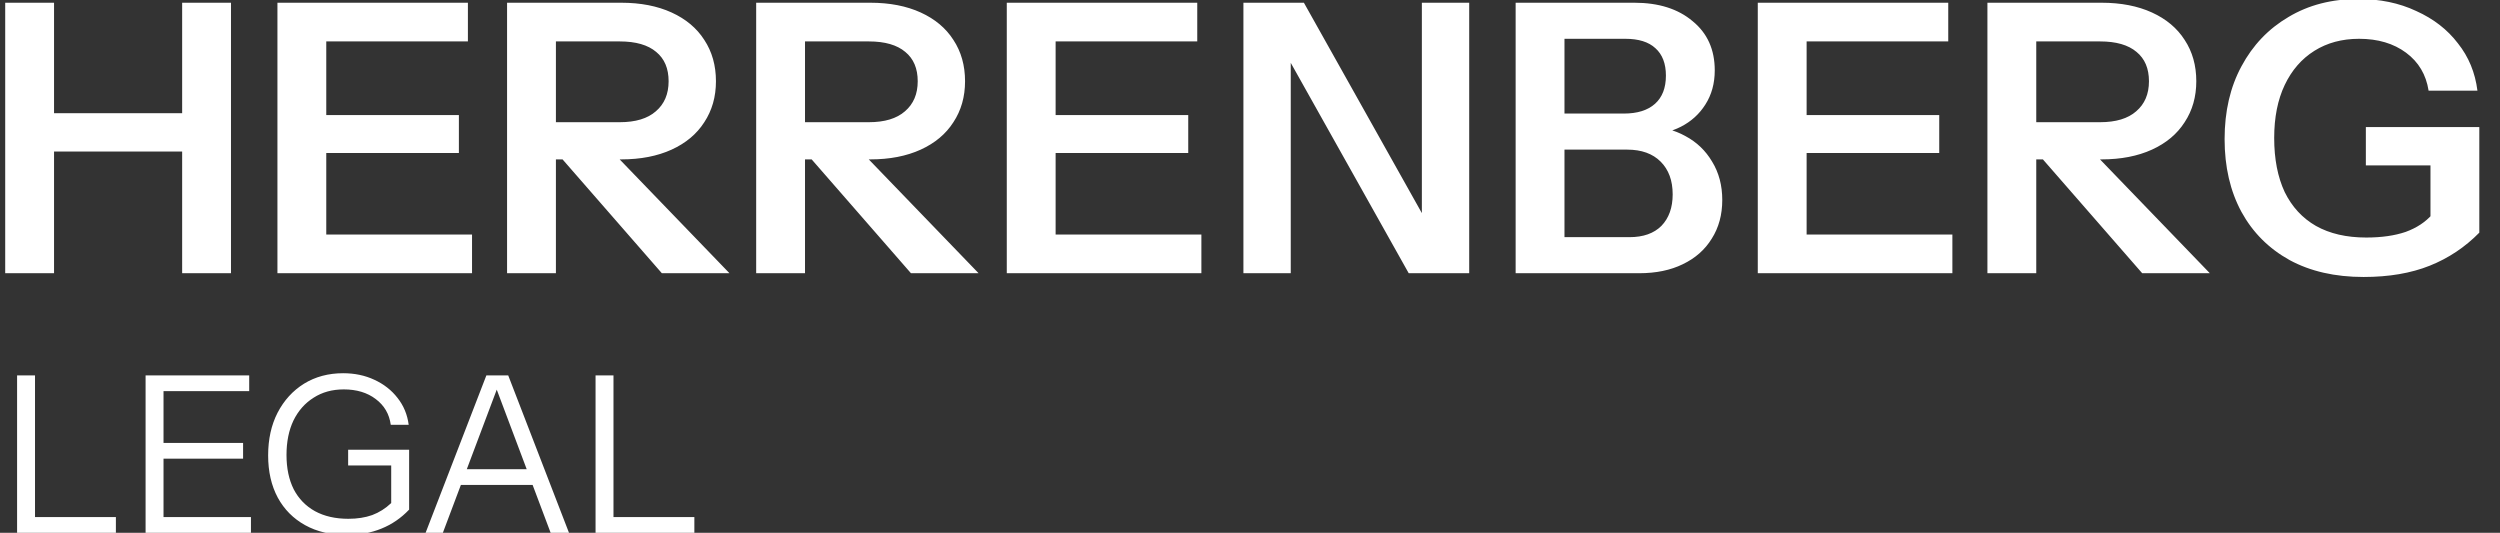
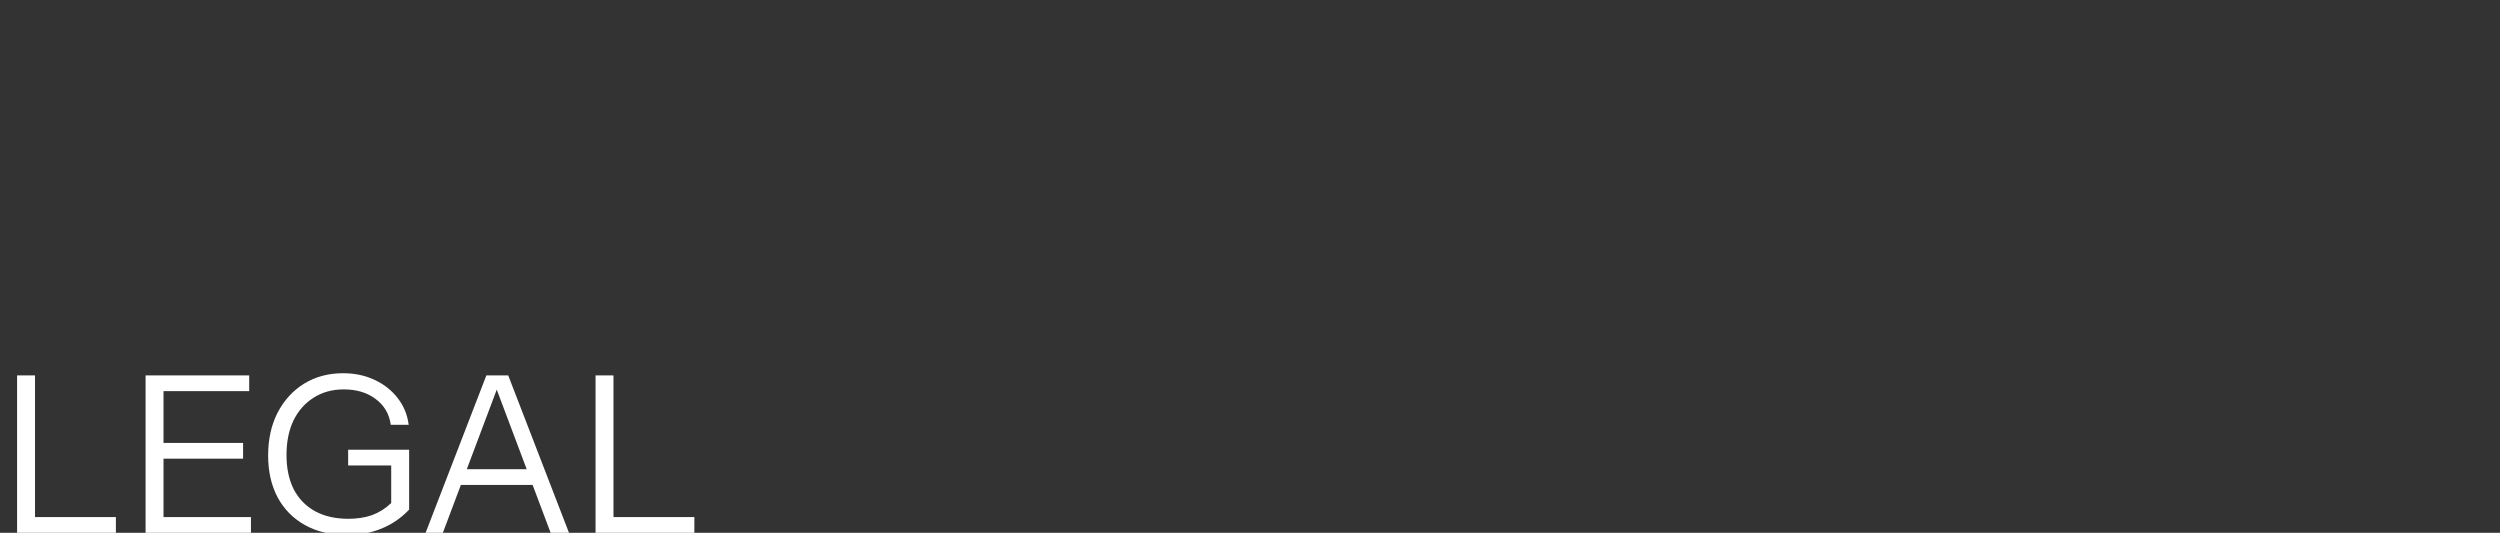
<svg xmlns="http://www.w3.org/2000/svg" width="366" height="78" viewBox="0 0 366 78" fill="none">
  <rect x="0" y="0" width="366" height="78" fill="#333333" stroke="none" />
  <g clip-path="url(#clip0_567_48)">
-     <path d="M0.762 40V0.4H7.912V40H0.762ZM26.667 40V0.4H33.817V40H26.667ZM4.172 16.57H29.912V22.18H4.172V16.57ZM40.616 40V0.4H47.766V40H40.616ZM44.026 40V34.335H69.106V40H44.026ZM44.026 22.4V16.845H67.181V22.4H44.026ZM44.026 6.065V0.4H68.501V6.065H44.026ZM74.235 40V0.4H90.955C93.778 0.4 96.235 0.877 98.325 1.83C100.415 2.783 102.01 4.122 103.11 5.845C104.246 7.568 104.815 9.585 104.815 11.895C104.815 14.168 104.246 16.167 103.11 17.89C102.01 19.613 100.415 20.952 98.325 21.905C96.235 22.858 93.778 23.335 90.955 23.335H79.845V17.89H90.735C93.045 17.89 94.805 17.358 96.015 16.295C97.261 15.232 97.885 13.765 97.885 11.895C97.885 10.025 97.28 8.595 96.07 7.605C94.86 6.578 93.081 6.065 90.735 6.065H81.385V40H74.235ZM96.895 40L79.24 19.76H87.27L106.795 40H96.895ZM110.704 40V0.4H127.424C130.248 0.4 132.704 0.877 134.794 1.83C136.884 2.783 138.479 4.122 139.579 5.845C140.716 7.568 141.284 9.585 141.284 11.895C141.284 14.168 140.716 16.167 139.579 17.89C138.479 19.613 136.884 20.952 134.794 21.905C132.704 22.858 130.248 23.335 127.424 23.335H116.314V17.89H127.204C129.514 17.89 131.274 17.358 132.484 16.295C133.731 15.232 134.354 13.765 134.354 11.895C134.354 10.025 133.749 8.595 132.539 7.605C131.329 6.578 129.551 6.065 127.204 6.065H117.854V40H110.704ZM133.364 40L115.709 19.76H123.739L143.264 40H133.364ZM147.393 40V0.4H154.543V40H147.393ZM150.803 40V34.335H175.883V40H150.803ZM150.803 22.4V16.845H173.958V22.4H150.803ZM150.803 6.065V0.4H175.278V6.065H150.803ZM182.036 40V0.4H190.891L210.196 34.83L208.161 35.325V0.4H215.091V40H206.236L186.931 5.57L188.966 5.075V40H182.036ZM227.5 40V34.72H238.555C240.572 34.72 242.13 34.17 243.23 33.07C244.33 31.933 244.88 30.393 244.88 28.45C244.88 26.433 244.293 24.838 243.12 23.665C241.947 22.492 240.315 21.905 238.225 21.905H227.5V16.625H237.73C239.71 16.625 241.232 16.148 242.295 15.195C243.358 14.242 243.89 12.867 243.89 11.07C243.89 9.31 243.377 7.972 242.35 7.055C241.36 6.138 239.893 5.68 237.95 5.68H227.5V0.4H239.27C242.827 0.4 245.668 1.298 247.795 3.095C249.958 4.855 251.04 7.257 251.04 10.3C251.04 12.207 250.582 13.875 249.665 15.305C248.785 16.698 247.593 17.78 246.09 18.55C244.587 19.32 242.882 19.705 240.975 19.705L241.25 18.55C243.267 18.55 245.1 19.008 246.75 19.925C248.4 20.805 249.702 22.052 250.655 23.665C251.645 25.278 252.14 27.148 252.14 29.275C252.14 31.438 251.627 33.327 250.6 34.94C249.61 36.553 248.198 37.8 246.365 38.68C244.568 39.56 242.442 40 239.985 40H227.5ZM221.89 40V0.4H229.04V40H221.89ZM257.339 40V0.4H264.489V40H257.339ZM260.749 40V34.335H285.829V40H260.749ZM260.749 22.4V16.845H283.904V22.4H260.749ZM260.749 6.065V0.4H285.224V6.065H260.749ZM290.958 40V0.4H307.678C310.502 0.4 312.958 0.877 315.048 1.83C317.138 2.783 318.733 4.122 319.833 5.845C320.97 7.568 321.538 9.585 321.538 11.895C321.538 14.168 320.97 16.167 319.833 17.89C318.733 19.613 317.138 20.952 315.048 21.905C312.958 22.858 310.502 23.335 307.678 23.335H296.568V17.89H307.458C309.768 17.89 311.528 17.358 312.738 16.295C313.985 15.232 314.608 13.765 314.608 11.895C314.608 10.025 314.003 8.595 312.793 7.605C311.583 6.578 309.805 6.065 307.458 6.065H298.108V40H290.958ZM313.618 40L295.963 19.76H303.993L323.518 40H313.618ZM346.031 40.55C341.851 40.55 338.239 39.725 335.196 38.075C332.153 36.388 329.806 34.042 328.156 31.035C326.506 27.992 325.681 24.435 325.681 20.365C325.681 16.295 326.506 12.738 328.156 9.695C329.806 6.615 332.098 4.213 335.031 2.49C337.964 0.73 341.374 -0.15 345.261 -0.15C348.414 -0.15 351.238 0.437 353.731 1.61C356.261 2.747 358.296 4.323 359.836 6.34C361.413 8.32 362.366 10.63 362.696 13.27H355.546C355.179 10.923 354.079 9.072 352.246 7.715C350.413 6.358 348.121 5.68 345.371 5.68C342.878 5.68 340.696 6.267 338.826 7.44C336.956 8.613 335.508 10.282 334.481 12.445C333.454 14.608 332.941 17.193 332.941 20.2C332.941 23.28 333.454 25.92 334.481 28.12C335.544 30.283 337.066 31.933 339.046 33.07C341.063 34.207 343.519 34.775 346.416 34.775C348.653 34.775 350.578 34.5 352.191 33.95C353.804 33.363 355.106 32.502 356.096 31.365L362.971 34.06C360.881 36.187 358.461 37.8 355.711 38.9C352.961 40 349.734 40.55 346.031 40.55ZM355.821 34.06V22.51L357.526 24.215H346.361V18.605H362.971V34.06H355.821Z" fill="white" />
    <path d="M2.502 78V54.96H5.126V78H2.502ZM3.846 78V75.696H16.966V78H3.846ZM21.314 78V54.96H23.939V78H21.314ZM22.659 78V75.696H36.739V78H22.659ZM22.659 67.152V64.848H35.587V67.152H22.659ZM22.659 57.264V54.96H36.483V57.264H22.659ZM50.776 78.32C48.43 78.32 46.392 77.84 44.664 76.88C42.936 75.92 41.603 74.576 40.664 72.848C39.726 71.099 39.256 69.04 39.256 66.672C39.256 64.304 39.715 62.224 40.632 60.432C41.571 58.619 42.862 57.2 44.504 56.176C46.168 55.152 48.078 54.64 50.232 54.64C51.918 54.64 53.443 54.96 54.808 55.6C56.195 56.24 57.326 57.125 58.2 58.256C59.096 59.387 59.64 60.699 59.832 62.192H57.208C56.995 60.613 56.259 59.355 55 58.416C53.763 57.477 52.206 57.008 50.328 57.008C48.643 57.008 47.171 57.413 45.912 58.224C44.654 59.013 43.672 60.123 42.968 61.552C42.286 62.981 41.944 64.667 41.944 66.608C41.944 68.549 42.296 70.224 43 71.632C43.726 73.019 44.76 74.085 46.104 74.832C47.47 75.579 49.102 75.952 51 75.952C52.302 75.952 53.464 75.771 54.488 75.408C55.512 75.024 56.44 74.437 57.272 73.648L59.896 74.608C58.723 75.845 57.368 76.773 55.832 77.392C54.318 78.011 52.632 78.32 50.776 78.32ZM57.272 74.608V67.152L58.264 68.144H50.968V65.84H59.896V74.608H57.272ZM62.308 78L71.204 54.96H73.508L64.836 78H62.308ZM80.612 78L71.94 54.96H74.404L83.3 78H80.612ZM66.724 68.688H78.756V70.992H66.724V68.688ZM87.189 78V54.96H89.814V78H87.189ZM88.534 78V75.696H101.654V78H88.534Z" fill="white" />
  </g>
  <defs>
    <clipPath id="clip0_567_48">
      <rect width="366" height="78" fill="white" />
    </clipPath>
  </defs>
</svg>